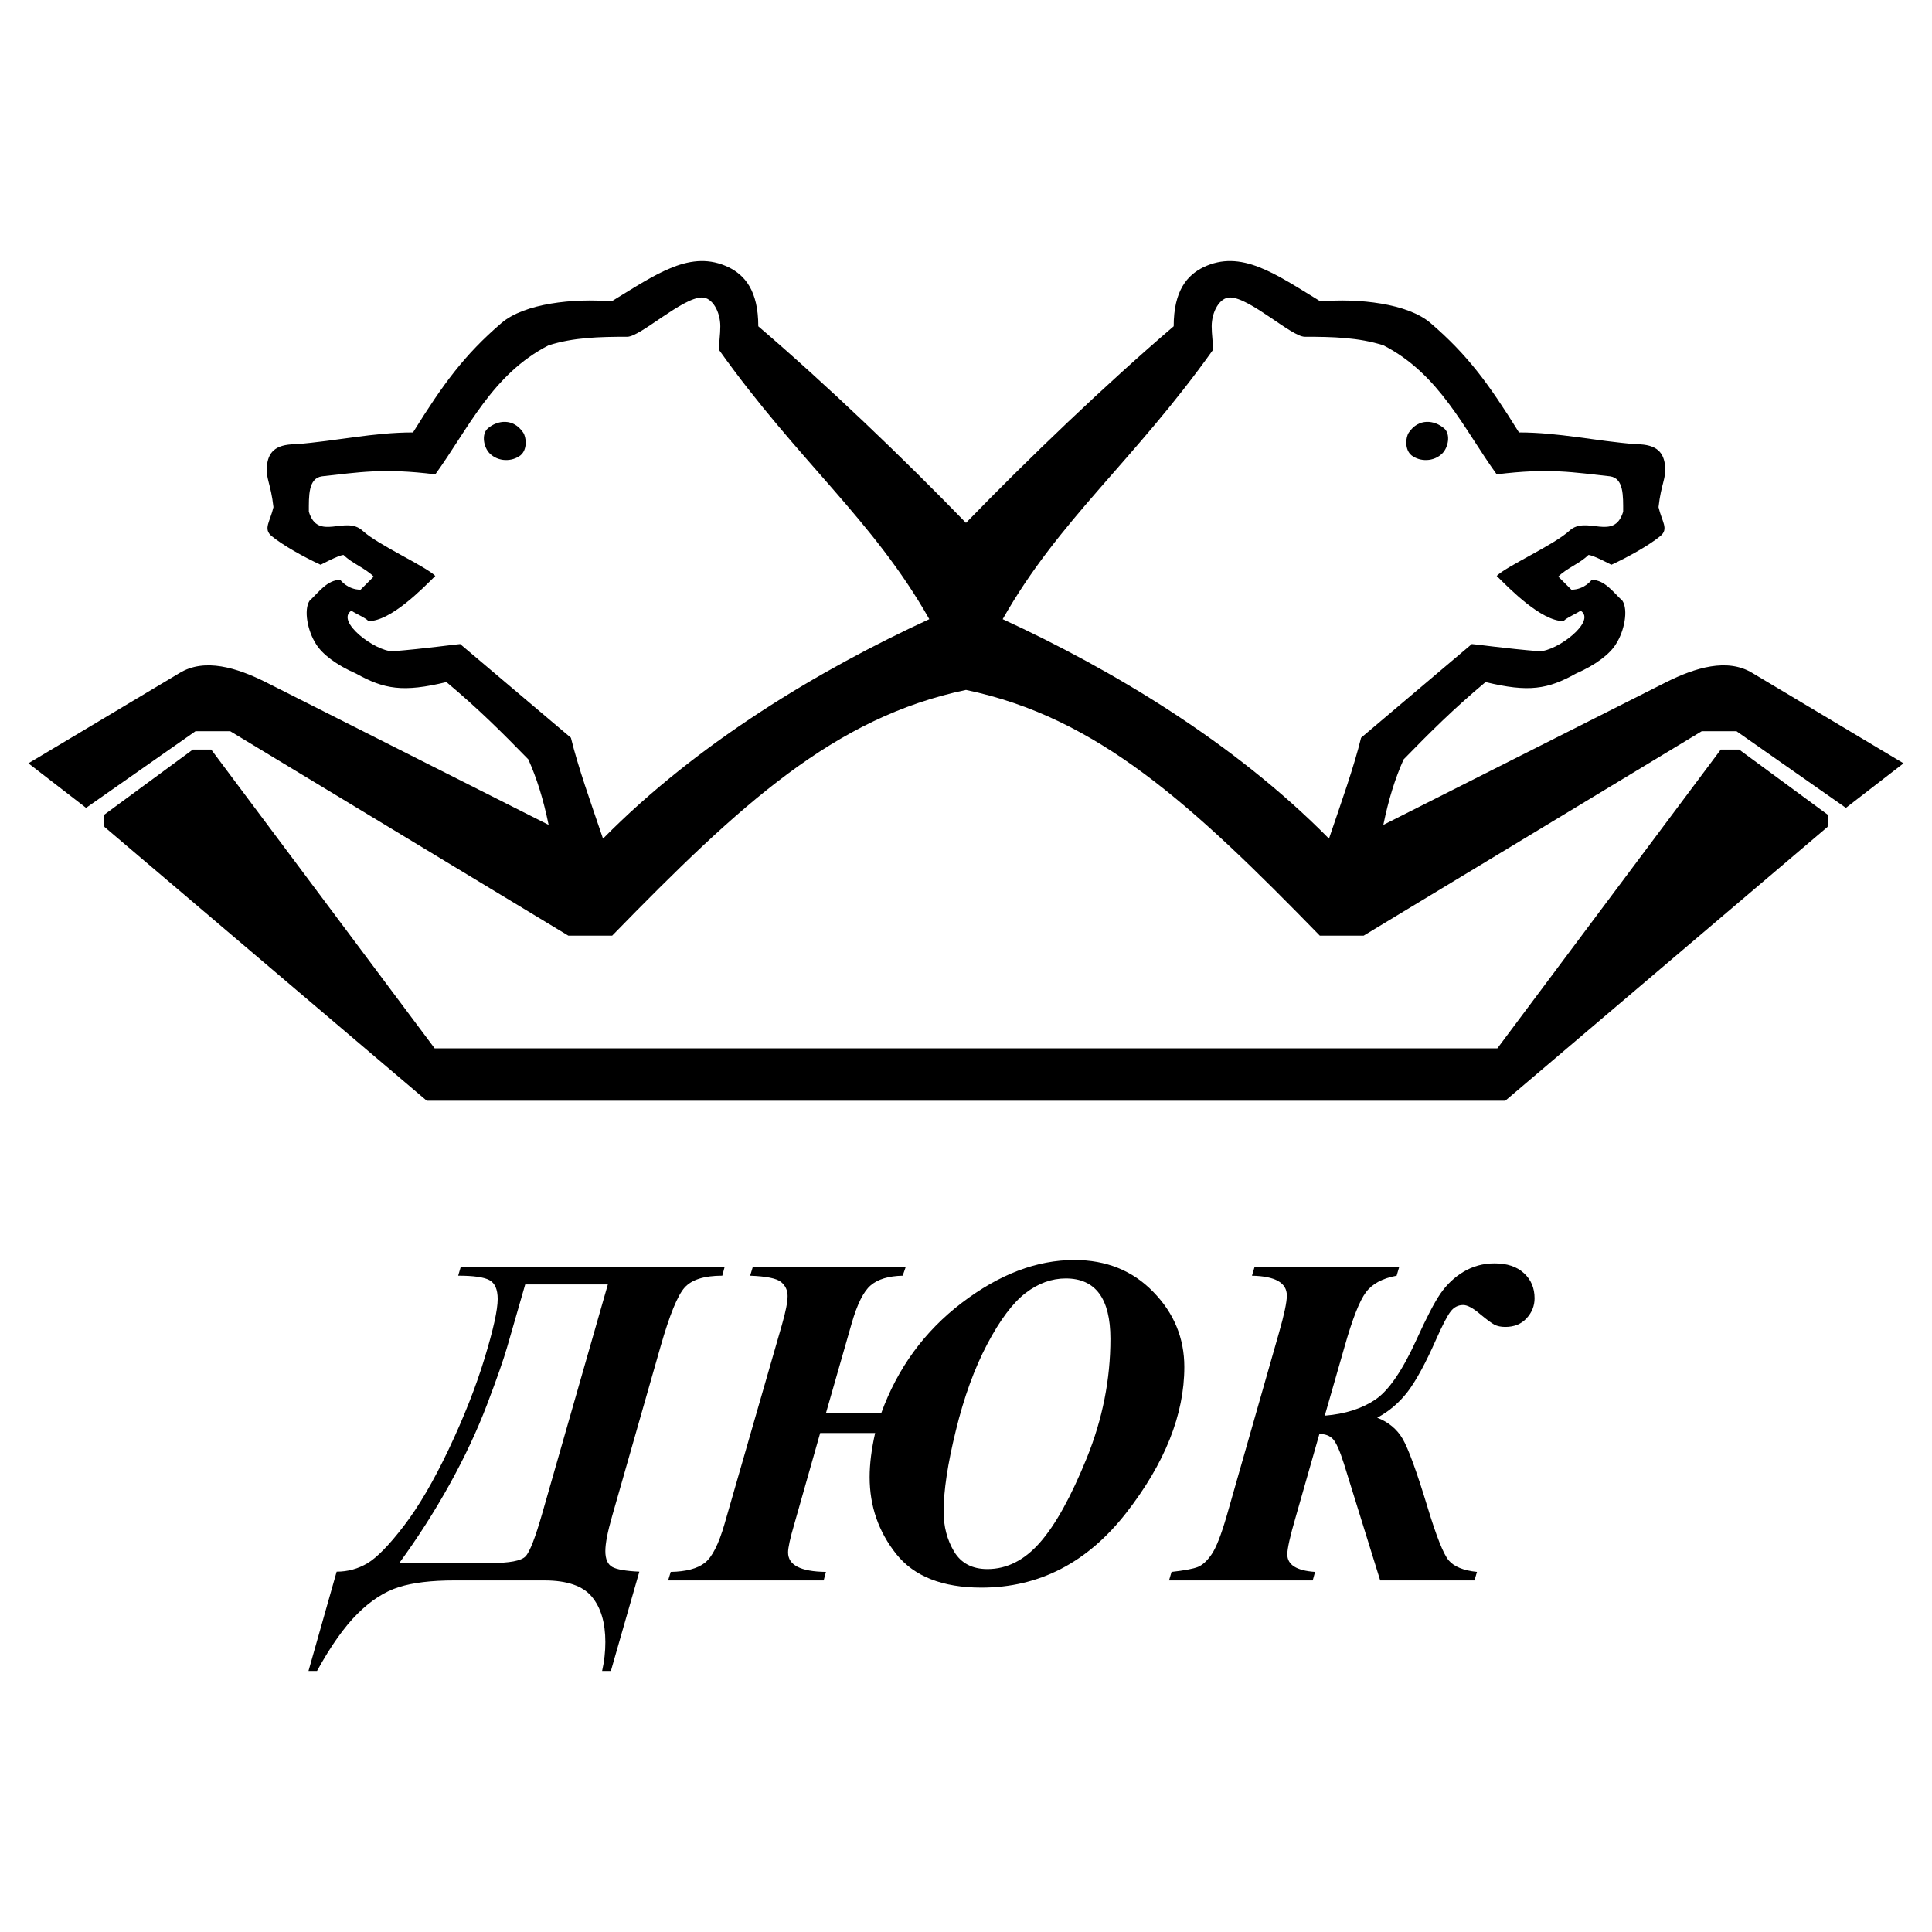
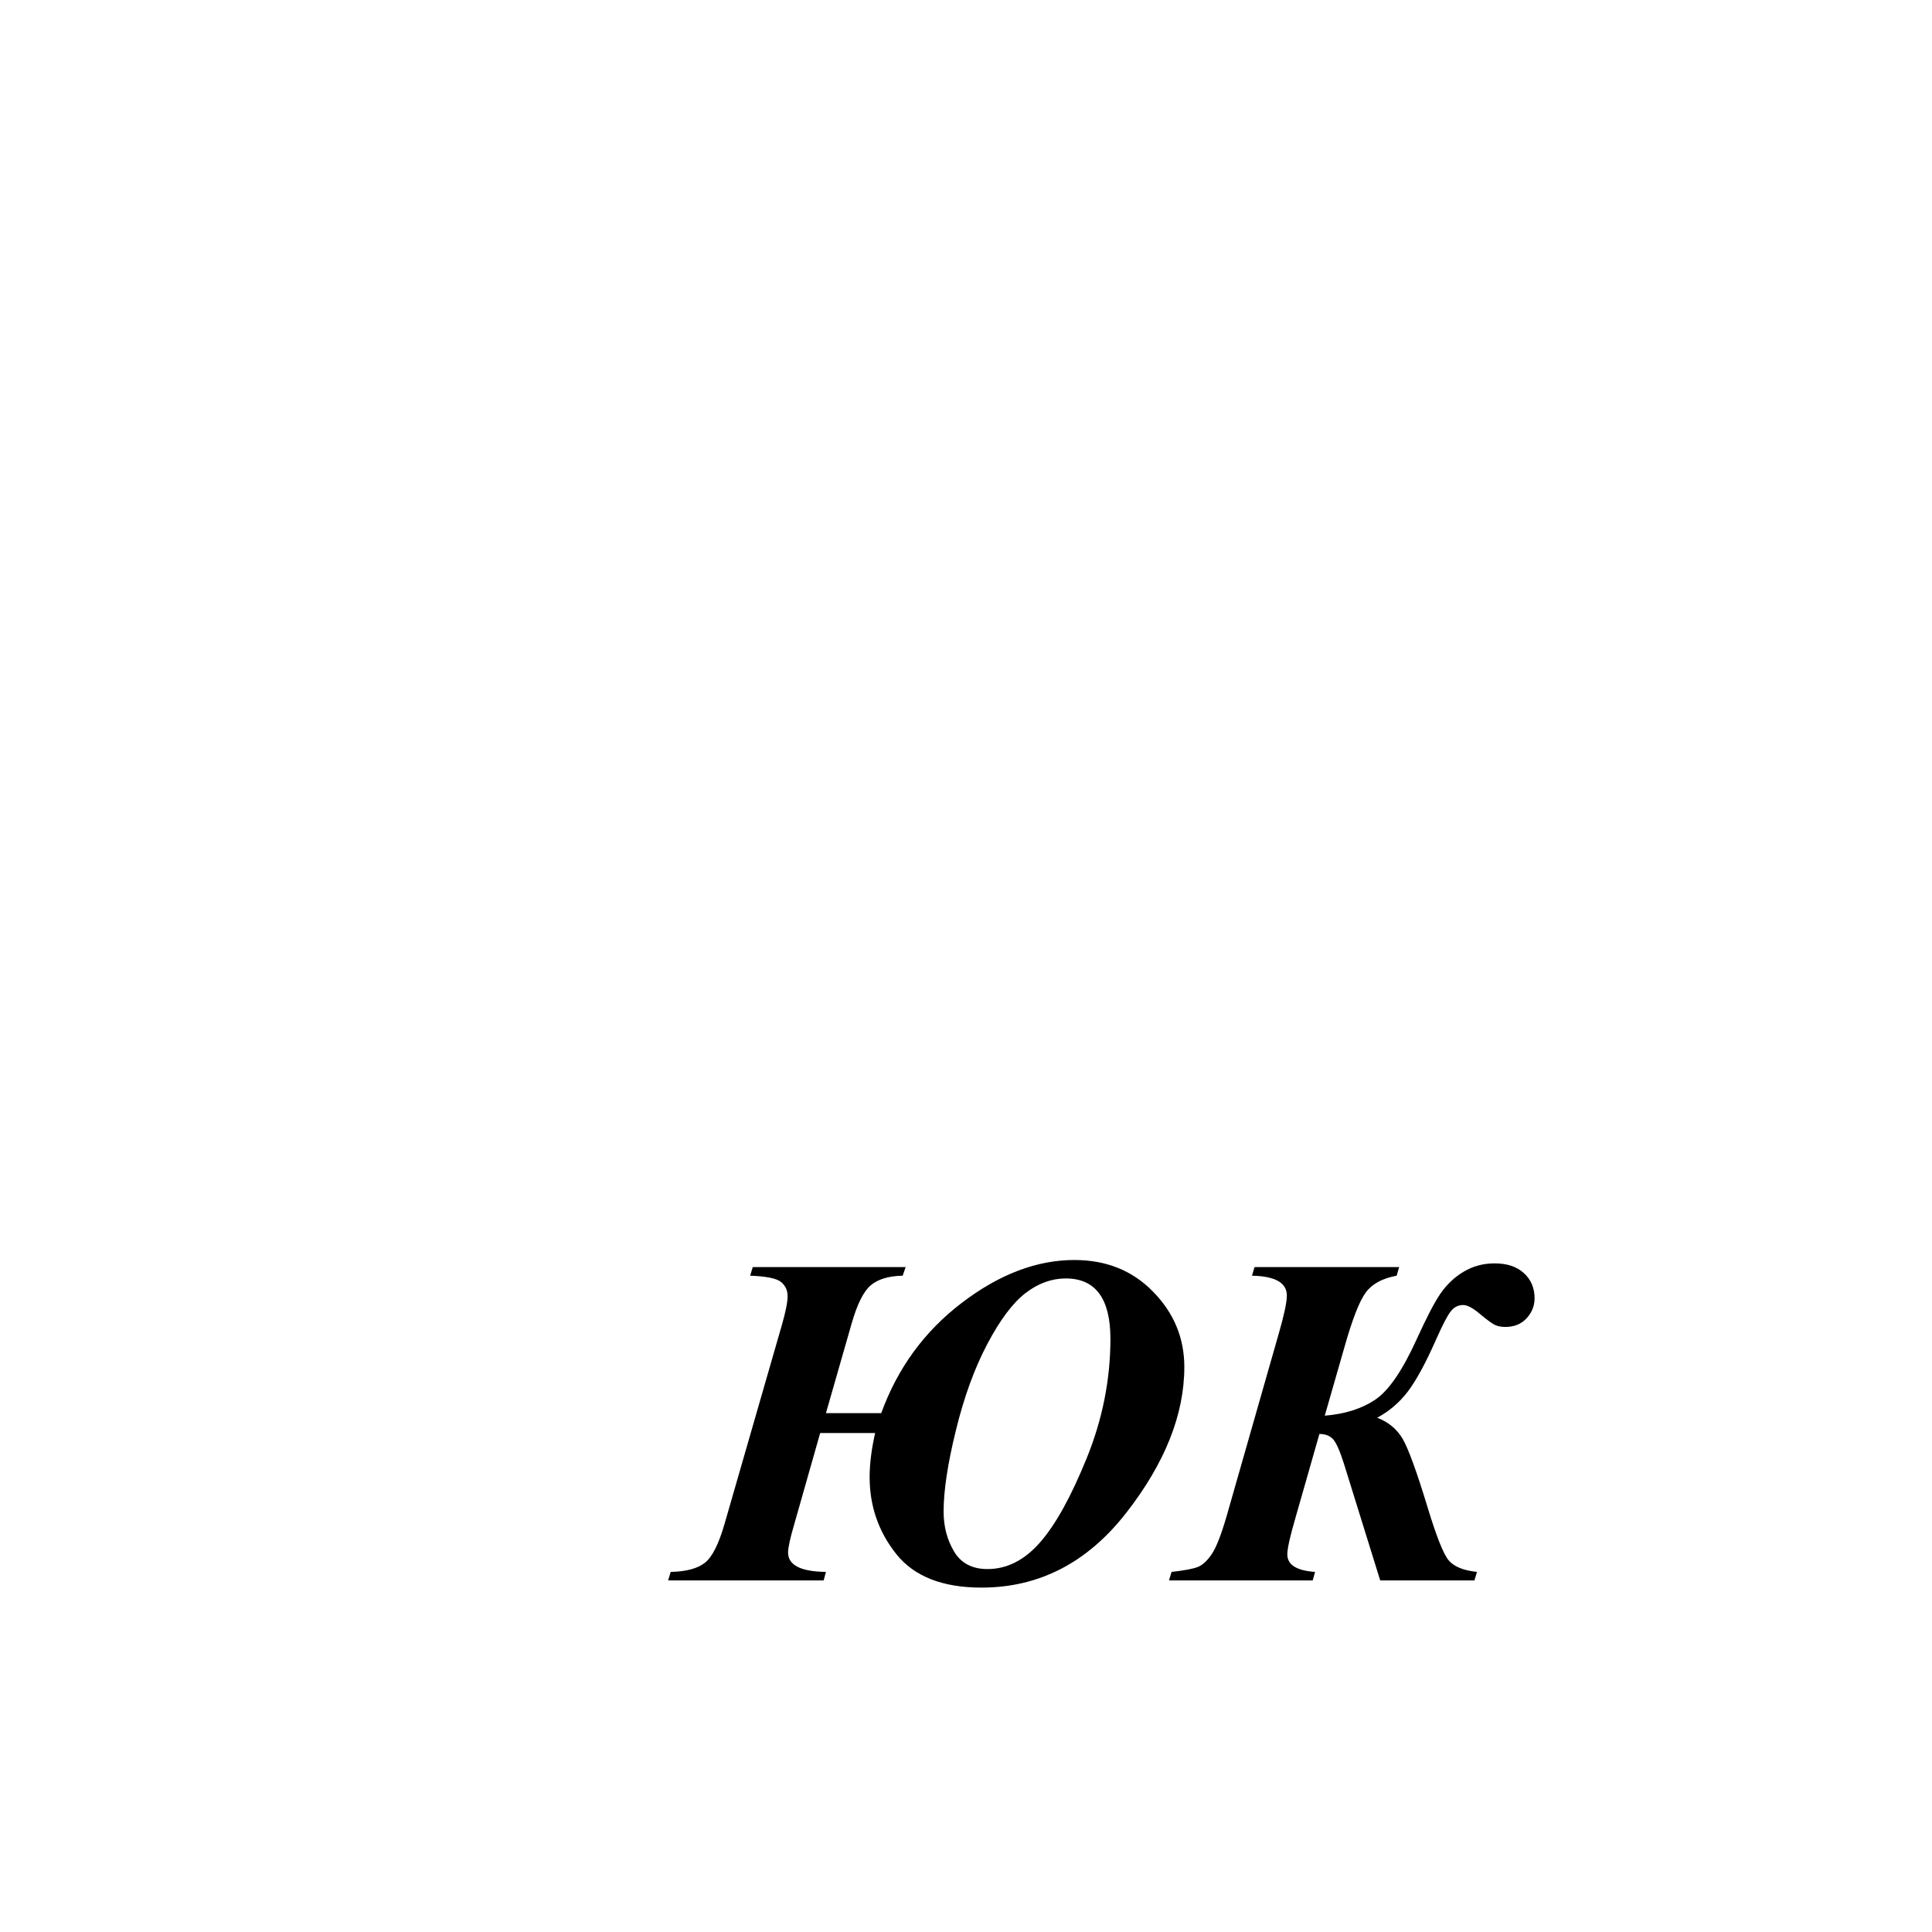
<svg xmlns="http://www.w3.org/2000/svg" version="1.0" id="Layer_1" x="0px" y="0px" width="192.756px" height="192.756px" viewBox="0 0 192.756 192.756" enable-background="new 0 0 192.756 192.756" xml:space="preserve">
  <g>
-     <polygon fill-rule="evenodd" clip-rule="evenodd" fill="#FFFFFF" points="0,0 192.756,0 192.756,192.756 0,192.756 0,0  " />
-     <path fill-rule="evenodd" clip-rule="evenodd" d="M100.038,61.774c10.917,5.033,23.076,12.289,32.555,21.898   c1.241-3.661,2.483-7.125,3.203-10.067l11.047-9.348c0.262,0,3.465,0.458,6.733,0.719c1.765,0,5.752-3.007,4.118-4.053   c-0.327,0.261-1.438,0.719-1.7,1.046c-2.222,0-5.359-3.203-6.667-4.51c0.98-0.98,5.687-3.072,7.256-4.511   c1.699-1.569,4.445,1.111,5.36-1.896c0-1.569,0.065-3.334-1.308-3.53c-3.66-0.392-6.079-0.849-11.309-0.196   c-3.269-4.51-5.688-10.001-11.31-12.877c-2.483-0.785-5.033-0.85-7.844-0.85c-1.308,0-5.491-3.922-7.452-3.922   c-1.046,0-1.83,1.438-1.83,2.876c0,0.85,0.131,1.503,0.131,2.353C113.112,46.02,105.66,51.838,100.038,61.774L100.038,61.774z    M140.567,43.144c0.98-1.438,2.55-1.242,3.53-0.392c0.653,0.588,0.392,1.896-0.196,2.484c-0.85,0.85-2.223,0.85-3.072,0.196   C140.11,44.844,140.24,43.602,140.567,43.144L140.567,43.144z M92.717,61.774C81.8,66.808,69.642,74.063,60.163,83.673   c-1.242-3.661-2.484-7.125-3.203-10.067l-11.047-9.348c-0.262,0-3.465,0.458-6.733,0.719c-1.765,0-5.752-3.007-4.118-4.053   c0.327,0.261,1.438,0.719,1.7,1.046c2.223,0,5.36-3.203,6.668-4.51c-0.981-0.98-5.688-3.072-7.256-4.511   c-1.7-1.569-4.445,1.111-5.36-1.896c0-1.569-0.065-3.334,1.308-3.53c3.661-0.392,6.079-0.849,11.309-0.196   c3.268-4.51,5.687-10.001,11.309-12.877c2.484-0.785,5.034-0.85,7.844-0.85c1.308,0,5.491-3.922,7.452-3.922   c1.046,0,1.83,1.438,1.83,2.876c0,0.85-0.13,1.503-0.13,2.353C79.643,46.02,87.096,51.838,92.717,61.774L92.717,61.774z    M96.378,68.834C83.239,71.58,73.891,80.208,61.079,93.348h-4.38l-33.73-20.395h-3.464L8.587,80.601l-5.753-4.445l15.1-9.021   c2.484-1.504,5.688-0.523,8.563,0.915l28.24,14.25c-0.523-2.549-1.177-4.641-2.026-6.537c-2.615-2.68-4.968-5.034-8.171-7.713   c-4.314,1.046-6.21,0.719-9.021-0.85c-1.961-0.85-3.399-1.961-3.987-2.941c-0.85-1.307-1.242-3.399-0.654-4.314   c0.915-0.85,1.765-2.092,3.072-2.092c0,0,0.719,0.981,2.026,0.981c0.458-0.458,0.916-0.916,1.308-1.308   c-0.85-0.85-2.157-1.308-3.007-2.157c-0.458,0-2.288,0.98-2.288,0.98c-1.7-0.785-3.792-1.961-4.902-2.876   c-0.85-0.719-0.131-1.438,0.196-2.876c-0.262-2.354-0.785-2.876-0.654-4.118c0.131-1.242,0.719-2.157,2.876-2.157   c4.118-0.327,7.713-1.177,11.701-1.177c3.007-4.837,5.099-7.713,8.825-10.917c2.288-1.961,7.19-2.484,10.982-2.157   c4.51-2.746,7.91-5.229,11.701-3.399c1.569,0.784,2.941,2.288,2.941,5.883c6.799,5.818,14.447,13.139,20.722,19.611   c6.275-6.472,13.924-13.793,20.722-19.611c0-3.595,1.373-5.099,2.942-5.883c3.791-1.831,7.19,0.653,11.701,3.399   c3.791-0.327,8.693,0.196,10.981,2.157c3.727,3.203,5.817,6.079,8.825,10.917c3.987,0,7.583,0.85,11.701,1.177   c2.157,0,2.745,0.915,2.876,2.157c0.131,1.242-0.393,1.765-0.653,4.118c0.326,1.438,1.045,2.157,0.195,2.876   c-1.111,0.915-3.203,2.091-4.902,2.876c0,0-1.83-0.98-2.288-0.98c-0.85,0.85-2.157,1.308-3.007,2.157   c0.393,0.392,0.85,0.85,1.308,1.308c1.308,0,2.026-0.981,2.026-0.981c1.308,0,2.157,1.242,3.072,2.092   c0.588,0.915,0.196,3.007-0.653,4.314c-0.589,0.98-2.027,2.092-3.988,2.941c-2.811,1.569-4.706,1.896-9.021,0.85   c-3.203,2.68-5.557,5.033-8.171,7.713c-0.851,1.896-1.504,3.988-2.027,6.537l28.24-14.25c2.876-1.438,6.079-2.419,8.563-0.915   l15.1,9.021l-5.752,4.445l-10.917-7.648h-3.464l-33.731,20.395h-4.38C118.865,80.208,109.517,71.58,96.378,68.834L96.378,68.834z    M42.579,109.82L10.417,82.497l-0.065-1.177l8.89-6.537h1.831l22.291,29.808h106.029l22.291-29.808h1.83l8.89,6.537l-0.065,1.177   l-32.161,27.324H42.579L42.579,109.82z M52.188,43.144c-0.98-1.438-2.55-1.242-3.53-0.392c-0.653,0.588-0.392,1.896,0.196,2.484   c0.85,0.85,2.223,0.85,3.072,0.196C52.646,44.844,52.515,43.602,52.188,43.144L52.188,43.144z" />
-     <path fill-rule="evenodd" clip-rule="evenodd" d="M45.964,126.417h26.328l-0.228,0.858c-1.802,0-3.053,0.394-3.761,1.188   c-0.708,0.786-1.503,2.754-2.4,5.885l-4.839,16.941c-0.448,1.558-0.668,2.707-0.668,3.462c0,0.795,0.228,1.322,0.685,1.582   c0.448,0.251,1.353,0.409,2.707,0.472l-2.84,9.906h-0.874c0.22-0.968,0.323-1.928,0.323-2.88c0-1.936-0.449-3.446-1.346-4.524   c-0.897-1.085-2.479-1.628-4.737-1.628h-8.994c-2.274,0-4.115,0.22-5.532,0.668c-1.417,0.449-2.786,1.33-4.115,2.652   c-1.33,1.321-2.675,3.226-4.044,5.712h-0.85l2.809-9.906c1.109,0,2.132-0.283,3.076-0.842c0.944-0.566,2.156-1.802,3.627-3.722   c1.479-1.928,2.966-4.47,4.478-7.648c1.503-3.171,2.699-6.192,3.572-9.057s1.314-4.847,1.314-5.933   c0-0.952-0.275-1.582-0.818-1.881s-1.589-0.448-3.124-0.448L45.964,126.417L45.964,126.417z M52.401,128.148l-1.802,6.248   c-0.338,1.181-1,3.084-1.991,5.696c-0.992,2.612-2.243,5.28-3.746,7.995c-1.511,2.722-3.187,5.343-5.028,7.86h9.057   c1.936,0,3.116-0.221,3.541-0.669c0.425-0.44,0.976-1.873,1.668-4.288l6.546-22.843H52.401L52.401,128.148z" />
    <path fill-rule="evenodd" clip-rule="evenodd" d="M87.313,142.973h-5.484l-2.581,9.081c-0.417,1.416-0.622,2.36-0.622,2.832   c0,1.268,1.259,1.912,3.777,1.943l-0.228,0.851H66.659l0.259-0.851c1.535-0.031,2.668-0.33,3.399-0.904   c0.732-0.566,1.385-1.857,1.967-3.871l5.72-19.845c0.386-1.338,0.575-2.306,0.575-2.903c0-0.575-0.22-1.039-0.653-1.401   c-0.44-0.361-1.463-0.566-3.084-0.629l0.26-0.858h15.257l-0.299,0.858c-1.417,0.031-2.479,0.354-3.195,0.968   c-0.716,0.613-1.345,1.881-1.896,3.801l-2.565,8.946h5.516c1.629-4.485,4.304-8.16,8.042-11.008   c3.737-2.849,7.476-4.272,11.229-4.272c3.179,0,5.807,1.054,7.868,3.179c2.069,2.116,3.101,4.618,3.101,7.49   c0,4.745-1.936,9.607-5.807,14.572c-3.872,4.958-8.68,7.444-14.432,7.444c-3.887,0-6.719-1.117-8.498-3.345   c-1.771-2.227-2.66-4.784-2.66-7.68C86.763,146.042,86.952,144.57,87.313,142.973L87.313,142.973z M106.332,127.551   c-1.409,0-2.755,0.487-4.021,1.464c-1.267,0.976-2.541,2.675-3.815,5.091c-1.275,2.423-2.322,5.295-3.132,8.623   c-0.818,3.329-1.22,6.021-1.22,8.081c0,1.487,0.347,2.817,1.047,3.99c0.7,1.164,1.81,1.746,3.329,1.746   c1.936,0,3.683-0.881,5.232-2.644c1.558-1.771,3.115-4.587,4.682-8.451c1.565-3.863,2.353-7.829,2.353-11.881   C110.785,129.558,109.298,127.551,106.332,127.551L106.332,127.551z" />
    <path fill-rule="evenodd" clip-rule="evenodd" d="M132.172,141.242c2.038-0.165,3.729-0.709,5.06-1.613   c1.33-0.905,2.691-2.896,4.092-5.972c0.983-2.164,1.778-3.699,2.392-4.596c0.622-0.897,1.385-1.629,2.306-2.18   c0.929-0.551,1.951-0.834,3.093-0.834c1.243,0,2.219,0.322,2.927,0.976c0.708,0.646,1.062,1.479,1.062,2.51   c0,0.756-0.268,1.417-0.795,1.991c-0.535,0.582-1.243,0.865-2.133,0.865c-0.433,0-0.794-0.079-1.085-0.228   c-0.292-0.158-0.771-0.512-1.433-1.062c-0.7-0.599-1.267-0.897-1.676-0.897c-0.496,0-0.905,0.205-1.235,0.622   c-0.331,0.417-0.818,1.354-1.464,2.809c-1.046,2.369-1.99,4.1-2.824,5.201c-0.842,1.102-1.857,1.968-3.054,2.612   c1.117,0.433,1.968,1.133,2.534,2.102c0.566,0.968,1.4,3.241,2.486,6.821c0.881,2.904,1.581,4.674,2.108,5.304   c0.535,0.63,1.472,1.015,2.825,1.156l-0.252,0.851h-9.403l-3.619-11.646c-0.417-1.314-0.787-2.141-1.109-2.471   c-0.322-0.331-0.764-0.496-1.338-0.496l-2.368,8.293c-0.559,1.904-0.834,3.148-0.834,3.715c0,1.046,0.921,1.628,2.77,1.754   l-0.236,0.851h-14.336l0.252-0.851c1.274-0.142,2.155-0.307,2.628-0.495c0.479-0.197,0.937-0.622,1.385-1.283   c0.448-0.66,0.937-1.92,1.479-3.776l5.209-18.239c0.535-1.857,0.802-3.116,0.802-3.777c0-1.274-1.156-1.936-3.478-1.982   l0.252-0.858h14.431l-0.252,0.858c-1.416,0.26-2.438,0.811-3.068,1.66c-0.63,0.842-1.338,2.644-2.116,5.39L132.172,141.242   L132.172,141.242z" />
  </g>
</svg>